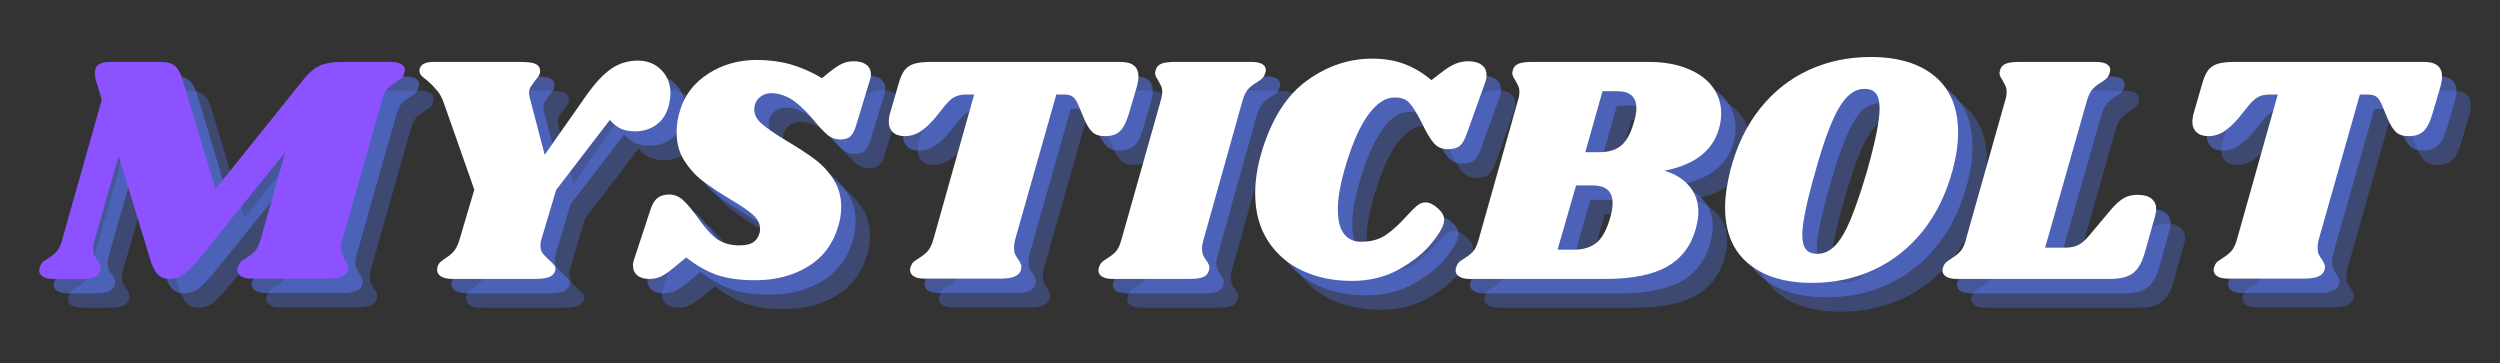
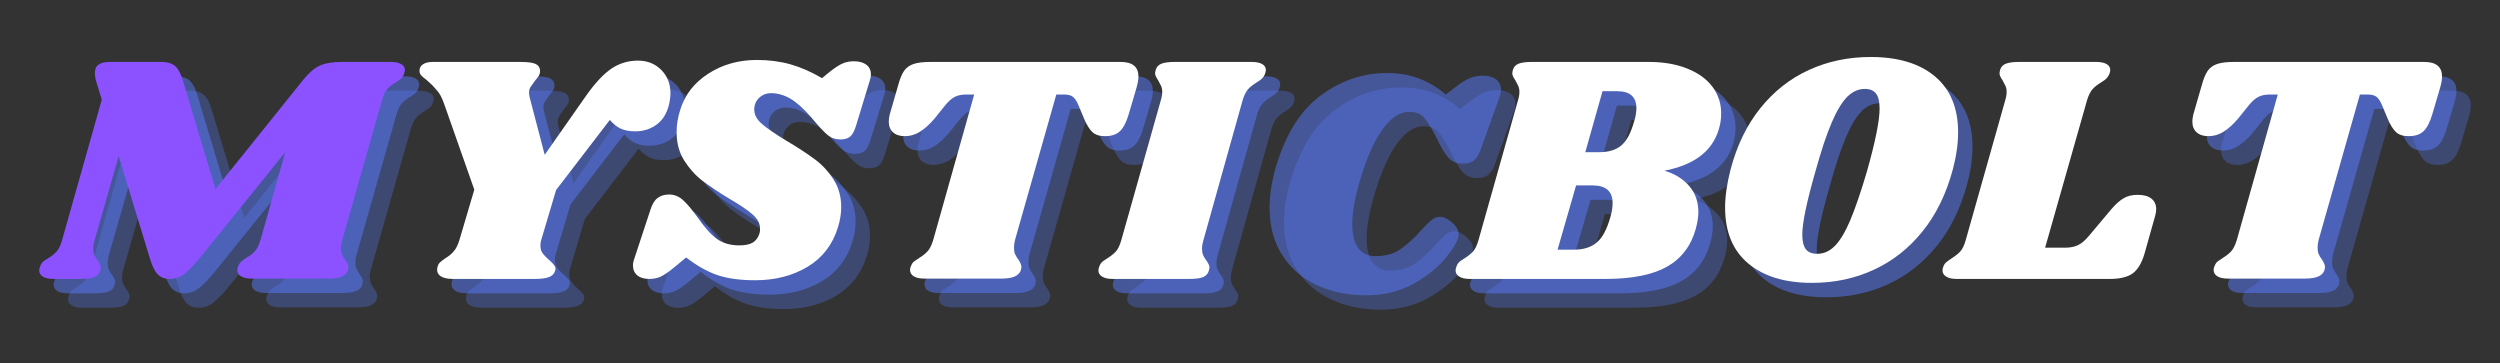
<svg xmlns="http://www.w3.org/2000/svg" width="475" zoomAndPan="magnify" viewBox="0 0 356.25 51.75" height="69" preserveAspectRatio="xMidYMid meet" version="1.0">
  <rect x="0" y="0" width="356.25" height="51.75" fill="#333333" stroke="none" />
  <defs>
    <g />
    <clipPath id="2177f65b3d">
      <path d="M 4 0 L 353 0 L 353 51.5 L 4 51.5 Z M 4 0 " clip-rule="nonzero" />
    </clipPath>
    <clipPath id="6bfbfe370e">
      <path d="M 312 12 L 348.781 12 L 348.781 44 L 312 44 Z M 312 12 " clip-rule="nonzero" />
    </clipPath>
    <clipPath id="4c288fda8f">
      <rect x="0" width="349" y="0" height="52" />
    </clipPath>
  </defs>
  <g clip-path="url(#2177f65b3d)">
    <g transform="matrix(1, 0, 0, 1, 4, 0)">
      <g clip-path="url(#4c288fda8f)">
        <g fill="#597cff" fill-opacity="0.302">
          <g transform="translate(5.876, 43.852)">
            <g>
              <path d="M 49.875 -30.922 C 50.52 -30.922 51.02 -30.82 51.375 -30.625 C 51.738 -30.426 51.922 -30.141 51.922 -29.766 C 51.922 -29.609 51.875 -29.406 51.781 -29.156 C 51.688 -28.883 51.551 -28.676 51.375 -28.531 C 51.207 -28.395 50.953 -28.219 50.609 -28 C 50.117 -27.719 49.723 -27.406 49.422 -27.062 C 49.129 -26.727 48.879 -26.207 48.672 -25.5 L 43 -5.531 C 42.875 -5.125 42.812 -4.734 42.812 -4.359 C 42.812 -4.023 42.863 -3.738 42.969 -3.5 C 43.082 -3.27 43.234 -3 43.422 -2.688 C 43.547 -2.539 43.656 -2.379 43.75 -2.203 C 43.844 -2.035 43.891 -1.859 43.891 -1.672 C 43.891 -1.609 43.859 -1.453 43.797 -1.203 C 43.672 -0.805 43.383 -0.516 42.938 -0.328 C 42.488 -0.141 41.844 -0.047 41 -0.047 L 30.094 -0.047 C 29.438 -0.047 28.93 -0.156 28.578 -0.375 C 28.223 -0.594 28.047 -0.883 28.047 -1.25 C 28.047 -1.438 28.094 -1.641 28.188 -1.859 C 28.281 -2.078 28.41 -2.27 28.578 -2.438 C 28.754 -2.602 28.91 -2.723 29.047 -2.797 C 29.18 -2.879 29.281 -2.953 29.344 -3.016 C 29.844 -3.297 30.242 -3.602 30.547 -3.938 C 30.859 -4.281 31.125 -4.812 31.344 -5.531 L 34.875 -18.062 L 22.844 -3.156 C 21.852 -1.945 21.055 -1.117 20.453 -0.672 C 19.848 -0.223 19.16 0 18.391 0 C 17.648 0 17.066 -0.238 16.641 -0.719 C 16.223 -1.195 15.848 -2.008 15.516 -3.156 L 11.141 -17.5 L 7.703 -5.484 C 7.578 -5.078 7.516 -4.688 7.516 -4.312 C 7.516 -3.945 7.566 -3.641 7.672 -3.391 C 7.785 -3.141 7.953 -2.875 8.172 -2.594 C 8.453 -2.195 8.594 -1.875 8.594 -1.625 C 8.594 -1.562 8.562 -1.406 8.5 -1.156 C 8.375 -0.727 8.094 -0.426 7.656 -0.25 C 7.227 -0.082 6.582 0 5.719 0 L 1.859 0 C 1.203 0 0.695 -0.109 0.344 -0.328 C -0.008 -0.547 -0.188 -0.836 -0.188 -1.203 C -0.188 -1.391 -0.141 -1.594 -0.047 -1.812 C 0.078 -2.156 0.273 -2.414 0.547 -2.594 C 0.828 -2.781 1 -2.891 1.062 -2.922 C 1.562 -3.234 1.961 -3.551 2.266 -3.875 C 2.578 -4.195 2.844 -4.734 3.062 -5.484 L 8.734 -25.547 L 7.984 -28 C 7.828 -28.469 7.75 -28.914 7.75 -29.344 C 7.75 -29.906 7.926 -30.305 8.281 -30.547 C 8.645 -30.797 9.195 -30.922 9.938 -30.922 L 17.141 -30.922 C 18.066 -30.922 18.754 -30.719 19.203 -30.312 C 19.648 -29.914 20.016 -29.223 20.297 -28.234 L 24.938 -12.812 L 37.516 -28.469 C 38.328 -29.457 39.117 -30.113 39.891 -30.438 C 40.66 -30.758 41.68 -30.922 42.953 -30.922 Z M 49.875 -30.922 " />
            </g>
          </g>
        </g>
        <g fill="#597cff" fill-opacity="0.502">
          <g transform="translate(3.824, 41.799)">
            <g>
              <path d="M 49.875 -30.922 C 50.52 -30.922 51.02 -30.82 51.375 -30.625 C 51.738 -30.426 51.922 -30.141 51.922 -29.766 C 51.922 -29.609 51.875 -29.406 51.781 -29.156 C 51.688 -28.883 51.551 -28.676 51.375 -28.531 C 51.207 -28.395 50.953 -28.219 50.609 -28 C 50.117 -27.719 49.723 -27.406 49.422 -27.062 C 49.129 -26.727 48.879 -26.207 48.672 -25.5 L 43 -5.531 C 42.875 -5.125 42.812 -4.734 42.812 -4.359 C 42.812 -4.023 42.863 -3.738 42.969 -3.5 C 43.082 -3.27 43.234 -3 43.422 -2.688 C 43.547 -2.539 43.656 -2.379 43.75 -2.203 C 43.844 -2.035 43.891 -1.859 43.891 -1.672 C 43.891 -1.609 43.859 -1.453 43.797 -1.203 C 43.672 -0.805 43.383 -0.516 42.938 -0.328 C 42.488 -0.141 41.844 -0.047 41 -0.047 L 30.094 -0.047 C 29.438 -0.047 28.93 -0.156 28.578 -0.375 C 28.223 -0.594 28.047 -0.883 28.047 -1.25 C 28.047 -1.438 28.094 -1.641 28.188 -1.859 C 28.281 -2.078 28.41 -2.27 28.578 -2.438 C 28.754 -2.602 28.91 -2.723 29.047 -2.797 C 29.18 -2.879 29.281 -2.953 29.344 -3.016 C 29.844 -3.297 30.242 -3.602 30.547 -3.938 C 30.859 -4.281 31.125 -4.812 31.344 -5.531 L 34.875 -18.062 L 22.844 -3.156 C 21.852 -1.945 21.055 -1.117 20.453 -0.672 C 19.848 -0.223 19.16 0 18.391 0 C 17.648 0 17.066 -0.238 16.641 -0.719 C 16.223 -1.195 15.848 -2.008 15.516 -3.156 L 11.141 -17.5 L 7.703 -5.484 C 7.578 -5.078 7.516 -4.688 7.516 -4.312 C 7.516 -3.945 7.566 -3.641 7.672 -3.391 C 7.785 -3.141 7.953 -2.875 8.172 -2.594 C 8.453 -2.195 8.594 -1.875 8.594 -1.625 C 8.594 -1.562 8.562 -1.406 8.5 -1.156 C 8.375 -0.727 8.094 -0.426 7.656 -0.25 C 7.227 -0.082 6.582 0 5.719 0 L 1.859 0 C 1.203 0 0.695 -0.109 0.344 -0.328 C -0.008 -0.547 -0.188 -0.836 -0.188 -1.203 C -0.188 -1.391 -0.141 -1.594 -0.047 -1.812 C 0.078 -2.156 0.273 -2.414 0.547 -2.594 C 0.828 -2.781 1 -2.891 1.062 -2.922 C 1.562 -3.234 1.961 -3.551 2.266 -3.875 C 2.578 -4.195 2.844 -4.734 3.062 -5.484 L 8.734 -25.547 L 7.984 -28 C 7.828 -28.469 7.75 -28.914 7.75 -29.344 C 7.75 -29.906 7.926 -30.305 8.281 -30.547 C 8.645 -30.797 9.195 -30.922 9.938 -30.922 L 17.141 -30.922 C 18.066 -30.922 18.754 -30.719 19.203 -30.312 C 19.648 -29.914 20.016 -29.223 20.297 -28.234 L 24.938 -12.812 L 37.516 -28.469 C 38.328 -29.457 39.117 -30.113 39.891 -30.438 C 40.66 -30.758 41.68 -30.922 42.953 -30.922 Z M 49.875 -30.922 " />
            </g>
          </g>
        </g>
        <g fill="#597cff" fill-opacity="0.302">
          <g transform="translate(53.944, 43.852)">
            <g>
              <path d="M 37.062 -31.109 C 38.414 -31.109 39.523 -30.664 40.391 -29.781 C 41.266 -28.906 41.703 -27.785 41.703 -26.422 C 41.703 -26.234 41.672 -25.895 41.609 -25.406 C 41.359 -23.914 40.773 -22.812 39.859 -22.094 C 38.953 -21.383 37.895 -21.031 36.688 -21.031 C 35.883 -21.031 35.203 -21.156 34.641 -21.406 C 34.086 -21.656 33.562 -22.07 33.062 -22.656 L 25.406 -12.672 L 23.266 -5.484 C 23.203 -5.297 23.172 -5.047 23.172 -4.734 C 23.172 -4.305 23.281 -3.941 23.5 -3.641 C 23.719 -3.348 24.023 -3.031 24.422 -2.688 C 24.766 -2.383 25.016 -2.125 25.172 -1.906 C 25.328 -1.688 25.359 -1.438 25.266 -1.156 C 25.141 -0.727 24.836 -0.426 24.359 -0.25 C 23.879 -0.082 23.223 0 22.391 0 L 10.688 0 C 9.875 0 9.273 -0.145 8.891 -0.438 C 8.504 -0.727 8.375 -1.141 8.5 -1.672 C 8.562 -1.953 8.676 -2.176 8.844 -2.344 C 9.02 -2.508 9.289 -2.719 9.656 -2.969 C 10.125 -3.25 10.508 -3.566 10.812 -3.922 C 11.125 -4.273 11.391 -4.797 11.609 -5.484 L 13.75 -12.719 L 9.469 -24.891 C 9.164 -25.785 8.801 -26.473 8.375 -26.953 C 7.957 -27.43 7.473 -27.906 6.922 -28.375 C 6.578 -28.625 6.328 -28.836 6.172 -29.016 C 6.016 -29.203 5.938 -29.422 5.938 -29.672 C 5.938 -30.047 6.098 -30.348 6.422 -30.578 C 6.754 -30.805 7.227 -30.922 7.844 -30.922 L 20.25 -30.922 C 21.332 -30.922 22.07 -30.828 22.469 -30.641 C 22.875 -30.461 23.094 -30.141 23.125 -29.672 C 23.125 -29.391 23.062 -29.148 22.938 -28.953 C 22.812 -28.754 22.629 -28.516 22.391 -28.234 C 22.109 -27.859 21.895 -27.555 21.75 -27.328 C 21.613 -27.098 21.547 -26.812 21.547 -26.469 C 21.547 -26.375 21.578 -26.172 21.641 -25.859 L 23.781 -17.688 L 29.672 -26.094 C 30.941 -27.895 32.141 -29.18 33.266 -29.953 C 34.398 -30.723 35.664 -31.109 37.062 -31.109 Z M 37.062 -31.109 " />
            </g>
          </g>
        </g>
        <g fill="#597cff" fill-opacity="0.302">
          <g transform="translate(90.585, 43.852)">
            <g>
              <path d="M 17.375 -31.203 C 19.102 -31.203 20.703 -30.992 22.172 -30.578 C 23.641 -30.16 25.133 -29.504 26.656 -28.609 L 27.719 -29.484 C 28.469 -30.078 29.082 -30.477 29.562 -30.688 C 30.039 -30.906 30.586 -31.016 31.203 -31.016 C 31.953 -31.016 32.539 -30.852 32.969 -30.531 C 33.406 -30.207 33.625 -29.734 33.625 -29.109 C 33.625 -28.867 33.578 -28.609 33.484 -28.328 L 31.531 -21.922 C 31.312 -21.172 31.039 -20.641 30.719 -20.328 C 30.395 -20.023 29.906 -19.875 29.25 -19.875 C 28.57 -19.875 27.977 -20.082 27.469 -20.5 C 26.957 -20.914 26.16 -21.773 25.078 -23.078 C 23.992 -24.316 23.008 -25.191 22.125 -25.703 C 21.238 -26.211 20.332 -26.469 19.406 -26.469 C 18.727 -26.469 18.156 -26.242 17.688 -25.797 C 17.227 -25.348 17 -24.797 17 -24.141 C 17 -23.398 17.367 -22.711 18.109 -22.078 C 18.848 -21.441 20.008 -20.645 21.594 -19.688 C 23.207 -18.727 24.539 -17.859 25.594 -17.078 C 26.645 -16.305 27.539 -15.348 28.281 -14.203 C 29.02 -13.055 29.391 -11.742 29.391 -10.266 C 29.391 -9.305 29.238 -8.348 28.938 -7.391 C 28.188 -4.91 26.742 -3.023 24.609 -1.734 C 22.473 -0.453 19.984 0.188 17.141 0.188 C 15.004 0.188 13.207 -0.055 11.75 -0.547 C 10.289 -1.047 8.805 -1.883 7.297 -3.062 L 5.625 -1.672 C 4.844 -1.023 4.203 -0.582 3.703 -0.344 C 3.211 -0.113 2.66 0 2.047 0 C 1.328 0 0.758 -0.164 0.344 -0.5 C -0.07 -0.844 -0.281 -1.312 -0.281 -1.906 C -0.281 -2.219 -0.219 -2.539 -0.094 -2.875 L 2.188 -9.797 C 2.426 -10.598 2.766 -11.172 3.203 -11.516 C 3.641 -11.859 4.195 -12.031 4.875 -12.031 C 5.582 -12.031 6.223 -11.781 6.797 -11.281 C 7.367 -10.789 8.125 -9.895 9.062 -8.594 C 10.051 -7.164 10.969 -6.172 11.812 -5.609 C 12.664 -5.055 13.68 -4.781 14.859 -4.781 C 15.691 -4.781 16.332 -4.91 16.781 -5.172 C 17.227 -5.441 17.547 -5.867 17.734 -6.453 C 17.797 -6.609 17.828 -6.844 17.828 -7.156 C 17.828 -7.895 17.473 -8.57 16.766 -9.188 C 16.055 -9.812 14.957 -10.555 13.469 -11.422 C 11.883 -12.379 10.598 -13.238 9.609 -14 C 8.617 -14.758 7.758 -15.711 7.031 -16.859 C 6.301 -18.004 5.938 -19.348 5.938 -20.891 C 5.938 -21.973 6.109 -23.039 6.453 -24.094 C 7.109 -26.238 8.441 -27.957 10.453 -29.25 C 12.461 -30.551 14.77 -31.203 17.375 -31.203 Z M 17.375 -31.203 " />
            </g>
          </g>
        </g>
        <g fill="#597cff" fill-opacity="0.302">
          <g transform="translate(122.583, 43.852)">
            <g>
              <path d="M 37.203 -30.922 C 38.898 -30.922 39.75 -30.227 39.75 -28.844 C 39.75 -28.406 39.656 -27.863 39.469 -27.219 L 38.359 -23.453 C 38.016 -22.305 37.594 -21.5 37.094 -21.031 C 36.602 -20.57 35.895 -20.344 34.969 -20.344 C 34.195 -20.344 33.598 -20.539 33.172 -20.938 C 32.754 -21.344 32.363 -21.977 32 -22.844 L 31.203 -24.75 C 30.953 -25.344 30.688 -25.742 30.406 -25.953 C 30.133 -26.172 29.703 -26.281 29.109 -26.281 L 28.047 -26.281 L 22.156 -5.531 C 22.062 -5.125 22.016 -4.766 22.016 -4.453 C 22.016 -4.086 22.066 -3.781 22.172 -3.531 C 22.285 -3.281 22.445 -3.016 22.656 -2.734 C 22.938 -2.305 23.078 -1.953 23.078 -1.672 C 23.078 -1.609 23.047 -1.453 22.984 -1.203 C 22.828 -0.805 22.523 -0.516 22.078 -0.328 C 21.629 -0.141 20.988 -0.047 20.156 -0.047 L 9.234 -0.047 C 8.586 -0.047 8.086 -0.156 7.734 -0.375 C 7.379 -0.594 7.203 -0.898 7.203 -1.297 C 7.203 -1.484 7.25 -1.672 7.344 -1.859 C 7.457 -2.141 7.598 -2.348 7.766 -2.484 C 7.941 -2.617 8.203 -2.797 8.547 -3.016 C 9.004 -3.297 9.391 -3.602 9.703 -3.938 C 10.016 -4.281 10.281 -4.812 10.5 -5.531 L 16.344 -26.281 L 15.281 -26.281 C 14.594 -26.281 14.031 -26.172 13.594 -25.953 C 13.164 -25.742 12.707 -25.344 12.219 -24.75 L 10.688 -22.844 C 9.969 -22.008 9.273 -21.383 8.609 -20.969 C 7.941 -20.551 7.223 -20.344 6.453 -20.344 C 5.742 -20.344 5.188 -20.523 4.781 -20.891 C 4.375 -21.266 4.172 -21.773 4.172 -22.422 C 4.172 -22.734 4.219 -23.078 4.312 -23.453 L 5.531 -27.672 C 5.77 -28.547 6.047 -29.207 6.359 -29.656 C 6.672 -30.102 7.113 -30.426 7.688 -30.625 C 8.258 -30.82 9.07 -30.922 10.125 -30.922 Z M 37.203 -30.922 " />
            </g>
          </g>
        </g>
        <g fill="#597cff" fill-opacity="0.302">
          <g transform="translate(157.831, 43.852)">
            <g>
              <path d="M 20.625 -30.922 C 21.27 -30.922 21.77 -30.82 22.125 -30.625 C 22.477 -30.426 22.656 -30.141 22.656 -29.766 C 22.656 -29.609 22.609 -29.406 22.516 -29.156 C 22.43 -28.945 22.301 -28.754 22.125 -28.578 C 21.957 -28.41 21.801 -28.285 21.656 -28.203 C 21.52 -28.129 21.422 -28.062 21.359 -28 C 20.867 -27.719 20.469 -27.406 20.156 -27.062 C 19.844 -26.727 19.578 -26.207 19.359 -25.5 L 13.75 -5.484 C 13.625 -5.078 13.562 -4.688 13.562 -4.312 C 13.562 -3.945 13.613 -3.641 13.719 -3.391 C 13.832 -3.141 13.992 -2.875 14.203 -2.594 C 14.484 -2.195 14.625 -1.875 14.625 -1.625 C 14.625 -1.562 14.594 -1.406 14.531 -1.156 C 14.406 -0.727 14.125 -0.426 13.688 -0.25 C 13.258 -0.082 12.613 0 11.75 0 L 0.828 0 C 0.18 0 -0.316 -0.109 -0.672 -0.328 C -1.023 -0.547 -1.203 -0.836 -1.203 -1.203 C -1.203 -1.391 -1.156 -1.594 -1.062 -1.812 C -0.938 -2.156 -0.734 -2.414 -0.453 -2.594 C -0.18 -2.781 -0.016 -2.891 0.047 -2.922 C 0.547 -3.234 0.945 -3.551 1.25 -3.875 C 1.562 -4.195 1.828 -4.734 2.047 -5.484 L 7.703 -25.5 C 7.828 -25.895 7.891 -26.281 7.891 -26.656 C 7.891 -27 7.832 -27.285 7.719 -27.516 C 7.613 -27.742 7.473 -28.016 7.297 -28.328 C 7.016 -28.734 6.875 -29.055 6.875 -29.297 C 6.875 -29.391 6.906 -29.562 6.969 -29.812 C 7.094 -30.219 7.363 -30.504 7.781 -30.672 C 8.195 -30.836 8.836 -30.922 9.703 -30.922 Z M 20.625 -30.922 " />
            </g>
          </g>
        </g>
        <g fill="#597cff" fill-opacity="0.302">
          <g transform="translate(176.593, 43.852)">
            <g>
              <path d="M 16.156 0.281 C 13.562 0.281 11.223 -0.195 9.141 -1.156 C 7.066 -2.113 5.422 -3.531 4.203 -5.406 C 2.984 -7.281 2.375 -9.551 2.375 -12.219 C 2.375 -14.07 2.695 -16.082 3.344 -18.25 C 4.77 -22.895 6.922 -26.242 9.797 -28.297 C 12.672 -30.359 15.754 -31.391 19.047 -31.391 C 20.805 -31.391 22.363 -31.125 23.719 -30.594 C 25.082 -30.07 26.336 -29.316 27.484 -28.328 L 28.75 -29.297 C 29.582 -29.953 30.285 -30.398 30.859 -30.641 C 31.43 -30.891 32.07 -31.016 32.781 -31.016 C 33.562 -31.016 34.18 -30.844 34.641 -30.5 C 35.109 -30.164 35.344 -29.676 35.344 -29.031 C 35.344 -28.688 35.281 -28.344 35.156 -28 L 32.547 -20.75 C 32.273 -19.914 31.941 -19.328 31.547 -18.984 C 31.16 -18.648 30.582 -18.484 29.812 -18.484 C 29.008 -18.484 28.352 -18.77 27.844 -19.344 C 27.332 -19.914 26.75 -20.898 26.094 -22.297 C 25.352 -23.742 24.75 -24.695 24.281 -25.156 C 23.82 -25.625 23.145 -25.859 22.25 -25.859 C 20.977 -25.859 19.754 -25.078 18.578 -23.516 C 17.398 -21.953 16.332 -19.609 15.375 -16.484 C 14.562 -13.848 14.156 -11.648 14.156 -9.891 C 14.156 -8.336 14.445 -7.18 15.031 -6.422 C 15.625 -5.672 16.422 -5.297 17.422 -5.297 C 18.867 -5.297 20.062 -5.617 21 -6.266 C 21.945 -6.922 22.922 -7.805 23.922 -8.922 C 24.535 -9.598 25.035 -10.098 25.422 -10.422 C 25.805 -10.742 26.219 -10.906 26.656 -10.906 C 27.207 -10.906 27.789 -10.625 28.406 -10.062 C 29.031 -9.508 29.328 -8.957 29.297 -8.406 C 29.328 -7.727 28.773 -6.676 27.641 -5.25 C 26.516 -3.82 24.953 -2.539 22.953 -1.406 C 20.961 -0.281 18.695 0.281 16.156 0.281 Z M 16.156 0.281 " />
            </g>
          </g>
        </g>
        <g fill="#597cff" fill-opacity="0.302">
          <g transform="translate(208.73, 43.852)">
            <g>
              <path d="M 26.328 -30.922 C 28.43 -30.922 30.266 -30.602 31.828 -29.969 C 33.391 -29.344 34.582 -28.477 35.406 -27.375 C 36.227 -26.27 36.641 -25.008 36.641 -23.594 C 36.641 -22.789 36.531 -22.047 36.312 -21.359 C 35.414 -18.234 32.832 -16.254 28.562 -15.422 C 30.039 -14.984 31.211 -14.258 32.078 -13.25 C 32.953 -12.25 33.391 -11.004 33.391 -9.516 C 33.391 -8.836 33.266 -8.035 33.016 -7.109 C 32.336 -4.691 30.969 -2.898 28.906 -1.734 C 26.844 -0.578 23.926 0 20.156 0 L 0.828 0 C 0.18 0 -0.316 -0.109 -0.672 -0.328 C -1.023 -0.547 -1.203 -0.836 -1.203 -1.203 C -1.203 -1.391 -1.156 -1.594 -1.062 -1.812 C -0.938 -2.156 -0.734 -2.414 -0.453 -2.594 C -0.18 -2.781 -0.016 -2.891 0.047 -2.922 C 0.547 -3.234 0.945 -3.551 1.25 -3.875 C 1.562 -4.195 1.828 -4.734 2.047 -5.484 L 7.703 -25.5 C 7.828 -25.895 7.891 -26.281 7.891 -26.656 C 7.891 -27 7.832 -27.285 7.719 -27.516 C 7.613 -27.742 7.473 -28.016 7.297 -28.328 C 7.016 -28.734 6.875 -29.055 6.875 -29.297 C 6.875 -29.391 6.906 -29.562 6.969 -29.812 C 7.094 -30.219 7.363 -30.504 7.781 -30.672 C 8.195 -30.836 8.836 -30.922 9.703 -30.922 Z M 24.234 -22.422 C 24.453 -23.109 24.562 -23.742 24.562 -24.328 C 24.562 -25.941 23.648 -26.75 21.828 -26.75 L 19.734 -26.75 L 17.281 -18.062 L 19.312 -18.062 C 20.613 -18.062 21.645 -18.379 22.406 -19.016 C 23.164 -19.648 23.773 -20.785 24.234 -22.422 Z M 20.844 -8.781 C 21.062 -9.52 21.172 -10.195 21.172 -10.812 C 21.172 -12.488 20.211 -13.328 18.297 -13.328 L 15.969 -13.328 L 13.328 -4.172 L 15.703 -4.172 C 17.023 -4.172 18.086 -4.504 18.891 -5.172 C 19.703 -5.836 20.352 -7.039 20.844 -8.781 Z M 20.844 -8.781 " />
            </g>
          </g>
        </g>
        <g fill="#597cff" fill-opacity="0.302">
          <g transform="translate(244.072, 43.852)">
            <g>
-               <path d="M 22.609 -31.625 C 26.516 -31.625 29.566 -30.703 31.766 -28.859 C 33.961 -27.016 35.062 -24.359 35.062 -20.891 C 35.062 -19.254 34.812 -17.492 34.312 -15.609 C 33.383 -12.141 31.945 -9.195 30 -6.781 C 28.051 -4.363 25.727 -2.535 23.031 -1.297 C 20.344 -0.055 17.414 0.562 14.25 0.562 C 10.383 0.562 7.352 -0.359 5.156 -2.203 C 2.957 -4.047 1.859 -6.703 1.859 -10.172 C 1.859 -11.742 2.117 -13.555 2.641 -15.609 C 3.547 -19.035 4.961 -21.945 6.891 -24.344 C 8.828 -26.75 11.133 -28.562 13.812 -29.781 C 16.488 -31.008 19.422 -31.625 22.609 -31.625 Z M 21.781 -27.078 C 20.852 -27.078 20.016 -26.703 19.266 -25.953 C 18.523 -25.211 17.789 -24 17.062 -22.312 C 16.332 -20.625 15.551 -18.281 14.719 -15.281 C 13.477 -10.945 12.859 -7.957 12.859 -6.312 C 12.859 -5.352 13.031 -4.656 13.375 -4.219 C 13.719 -3.789 14.258 -3.578 15 -3.578 C 15.926 -3.578 16.758 -3.953 17.5 -4.703 C 18.25 -5.461 18.977 -6.676 19.688 -8.344 C 20.395 -10.02 21.188 -12.332 22.062 -15.281 C 23.27 -19.551 23.875 -22.551 23.875 -24.281 C 23.875 -25.27 23.703 -25.984 23.359 -26.422 C 23.016 -26.859 22.488 -27.078 21.781 -27.078 Z M 21.781 -27.078 " />
-             </g>
+               </g>
          </g>
        </g>
        <g fill="#597cff" fill-opacity="0.302">
          <g transform="translate(278.113, 43.852)">
            <g>
-               <path d="M 26.609 -11.984 C 27.473 -11.984 28.129 -11.801 28.578 -11.438 C 29.023 -11.082 29.25 -10.582 29.25 -9.938 C 29.25 -9.656 29.203 -9.348 29.109 -9.016 L 27.578 -3.578 C 27.18 -2.242 26.617 -1.312 25.891 -0.781 C 25.16 -0.258 24.082 0 22.656 0 L 0.828 0 C 0.18 0 -0.316 -0.109 -0.672 -0.328 C -1.023 -0.547 -1.203 -0.836 -1.203 -1.203 C -1.203 -1.391 -1.156 -1.594 -1.062 -1.812 C -0.969 -2.062 -0.812 -2.27 -0.594 -2.438 C -0.383 -2.602 -0.156 -2.766 0.094 -2.922 C 0.582 -3.234 0.984 -3.551 1.297 -3.875 C 1.609 -4.195 1.875 -4.734 2.094 -5.484 L 7.75 -25.5 C 7.875 -25.895 7.938 -26.281 7.938 -26.656 C 7.938 -27 7.879 -27.285 7.766 -27.516 C 7.66 -27.742 7.52 -28.016 7.344 -28.328 C 7.062 -28.734 6.922 -29.055 6.922 -29.297 C 6.922 -29.391 6.953 -29.562 7.016 -29.812 C 7.141 -30.219 7.41 -30.504 7.828 -30.672 C 8.242 -30.836 8.883 -30.922 9.75 -30.922 L 20.672 -30.922 C 21.316 -30.922 21.816 -30.82 22.172 -30.625 C 22.523 -30.426 22.703 -30.141 22.703 -29.766 C 22.703 -29.609 22.656 -29.406 22.562 -29.156 C 22.469 -28.945 22.336 -28.754 22.172 -28.578 C 22.004 -28.41 21.848 -28.285 21.703 -28.203 C 21.566 -28.129 21.469 -28.062 21.406 -28 C 20.914 -27.719 20.516 -27.406 20.203 -27.062 C 19.891 -26.727 19.625 -26.207 19.406 -25.5 L 13.422 -4.453 L 16.297 -4.453 C 17.016 -4.453 17.629 -4.578 18.141 -4.828 C 18.648 -5.078 19.18 -5.539 19.734 -6.219 L 22.938 -10.031 C 23.531 -10.707 24.098 -11.203 24.641 -11.516 C 25.18 -11.828 25.836 -11.984 26.609 -11.984 Z M 26.609 -11.984 " />
-             </g>
+               </g>
          </g>
        </g>
        <g clip-path="url(#6bfbfe370e)">
          <g fill="#597cff" fill-opacity="0.302">
            <g transform="translate(308.345, 43.852)">
              <g>
                <path d="M 37.203 -30.922 C 38.898 -30.922 39.75 -30.227 39.75 -28.844 C 39.75 -28.406 39.656 -27.863 39.469 -27.219 L 38.359 -23.453 C 38.016 -22.305 37.594 -21.5 37.094 -21.031 C 36.602 -20.57 35.895 -20.344 34.969 -20.344 C 34.195 -20.344 33.598 -20.539 33.172 -20.938 C 32.754 -21.344 32.363 -21.977 32 -22.844 L 31.203 -24.75 C 30.953 -25.344 30.688 -25.742 30.406 -25.953 C 30.133 -26.172 29.703 -26.281 29.109 -26.281 L 28.047 -26.281 L 22.156 -5.531 C 22.062 -5.125 22.016 -4.766 22.016 -4.453 C 22.016 -4.086 22.066 -3.781 22.172 -3.531 C 22.285 -3.281 22.445 -3.016 22.656 -2.734 C 22.938 -2.305 23.078 -1.953 23.078 -1.672 C 23.078 -1.609 23.047 -1.453 22.984 -1.203 C 22.828 -0.805 22.523 -0.516 22.078 -0.328 C 21.629 -0.141 20.988 -0.047 20.156 -0.047 L 9.234 -0.047 C 8.586 -0.047 8.086 -0.156 7.734 -0.375 C 7.379 -0.594 7.203 -0.898 7.203 -1.297 C 7.203 -1.484 7.25 -1.672 7.344 -1.859 C 7.457 -2.141 7.598 -2.348 7.766 -2.484 C 7.941 -2.617 8.203 -2.797 8.547 -3.016 C 9.004 -3.297 9.391 -3.602 9.703 -3.938 C 10.016 -4.281 10.281 -4.812 10.5 -5.531 L 16.344 -26.281 L 15.281 -26.281 C 14.594 -26.281 14.031 -26.172 13.594 -25.953 C 13.164 -25.742 12.707 -25.344 12.219 -24.75 L 10.688 -22.844 C 9.969 -22.008 9.273 -21.383 8.609 -20.969 C 7.941 -20.551 7.223 -20.344 6.453 -20.344 C 5.742 -20.344 5.188 -20.523 4.781 -20.891 C 4.375 -21.266 4.172 -21.773 4.172 -22.422 C 4.172 -22.734 4.219 -23.078 4.312 -23.453 L 5.531 -27.672 C 5.77 -28.547 6.047 -29.207 6.359 -29.656 C 6.672 -30.102 7.113 -30.426 7.688 -30.625 C 8.258 -30.82 9.07 -30.922 10.125 -30.922 Z M 37.203 -30.922 " />
              </g>
            </g>
          </g>
        </g>
        <g fill="#597cff" fill-opacity="0.502">
          <g transform="translate(51.891, 41.799)">
            <g>
              <path d="M 37.062 -31.109 C 38.414 -31.109 39.523 -30.664 40.391 -29.781 C 41.266 -28.906 41.703 -27.785 41.703 -26.422 C 41.703 -26.234 41.672 -25.895 41.609 -25.406 C 41.359 -23.914 40.773 -22.812 39.859 -22.094 C 38.953 -21.383 37.895 -21.031 36.688 -21.031 C 35.883 -21.031 35.203 -21.156 34.641 -21.406 C 34.086 -21.656 33.562 -22.07 33.062 -22.656 L 25.406 -12.672 L 23.266 -5.484 C 23.203 -5.297 23.172 -5.047 23.172 -4.734 C 23.172 -4.305 23.281 -3.941 23.5 -3.641 C 23.719 -3.348 24.023 -3.031 24.422 -2.688 C 24.766 -2.383 25.016 -2.125 25.172 -1.906 C 25.328 -1.688 25.359 -1.438 25.266 -1.156 C 25.141 -0.727 24.836 -0.426 24.359 -0.25 C 23.879 -0.082 23.223 0 22.391 0 L 10.688 0 C 9.875 0 9.273 -0.145 8.891 -0.438 C 8.504 -0.727 8.375 -1.141 8.5 -1.672 C 8.562 -1.953 8.676 -2.176 8.844 -2.344 C 9.02 -2.508 9.289 -2.719 9.656 -2.969 C 10.125 -3.25 10.508 -3.566 10.812 -3.922 C 11.125 -4.273 11.391 -4.797 11.609 -5.484 L 13.75 -12.719 L 9.469 -24.891 C 9.164 -25.785 8.801 -26.473 8.375 -26.953 C 7.957 -27.43 7.473 -27.906 6.922 -28.375 C 6.578 -28.625 6.328 -28.836 6.172 -29.016 C 6.016 -29.203 5.938 -29.422 5.938 -29.672 C 5.938 -30.047 6.098 -30.348 6.422 -30.578 C 6.754 -30.805 7.227 -30.922 7.844 -30.922 L 20.25 -30.922 C 21.332 -30.922 22.07 -30.828 22.469 -30.641 C 22.875 -30.461 23.094 -30.141 23.125 -29.672 C 23.125 -29.391 23.062 -29.148 22.938 -28.953 C 22.812 -28.754 22.629 -28.516 22.391 -28.234 C 22.109 -27.859 21.895 -27.555 21.75 -27.328 C 21.613 -27.098 21.547 -26.812 21.547 -26.469 C 21.547 -26.375 21.578 -26.172 21.641 -25.859 L 23.781 -17.688 L 29.672 -26.094 C 30.941 -27.895 32.141 -29.18 33.266 -29.953 C 34.398 -30.723 35.664 -31.109 37.062 -31.109 Z M 37.062 -31.109 " />
            </g>
          </g>
        </g>
        <g fill="#597cff" fill-opacity="0.502">
          <g transform="translate(88.533, 41.799)">
            <g>
              <path d="M 17.375 -31.203 C 19.102 -31.203 20.703 -30.992 22.172 -30.578 C 23.641 -30.16 25.133 -29.504 26.656 -28.609 L 27.719 -29.484 C 28.469 -30.078 29.082 -30.477 29.562 -30.688 C 30.039 -30.906 30.586 -31.016 31.203 -31.016 C 31.953 -31.016 32.539 -30.852 32.969 -30.531 C 33.406 -30.207 33.625 -29.734 33.625 -29.109 C 33.625 -28.867 33.578 -28.609 33.484 -28.328 L 31.531 -21.922 C 31.312 -21.172 31.039 -20.641 30.719 -20.328 C 30.395 -20.023 29.906 -19.875 29.25 -19.875 C 28.57 -19.875 27.977 -20.082 27.469 -20.5 C 26.957 -20.914 26.16 -21.773 25.078 -23.078 C 23.992 -24.316 23.008 -25.191 22.125 -25.703 C 21.238 -26.211 20.332 -26.469 19.406 -26.469 C 18.727 -26.469 18.156 -26.242 17.688 -25.797 C 17.227 -25.348 17 -24.797 17 -24.141 C 17 -23.398 17.367 -22.711 18.109 -22.078 C 18.848 -21.441 20.008 -20.645 21.594 -19.688 C 23.207 -18.727 24.539 -17.859 25.594 -17.078 C 26.645 -16.305 27.539 -15.348 28.281 -14.203 C 29.02 -13.055 29.391 -11.742 29.391 -10.266 C 29.391 -9.305 29.238 -8.348 28.938 -7.391 C 28.188 -4.91 26.742 -3.023 24.609 -1.734 C 22.473 -0.453 19.984 0.188 17.141 0.188 C 15.004 0.188 13.207 -0.055 11.75 -0.547 C 10.289 -1.047 8.805 -1.883 7.297 -3.062 L 5.625 -1.672 C 4.844 -1.023 4.203 -0.582 3.703 -0.344 C 3.211 -0.113 2.66 0 2.047 0 C 1.328 0 0.758 -0.164 0.344 -0.5 C -0.07 -0.844 -0.281 -1.312 -0.281 -1.906 C -0.281 -2.219 -0.219 -2.539 -0.094 -2.875 L 2.188 -9.797 C 2.426 -10.598 2.766 -11.172 3.203 -11.516 C 3.641 -11.859 4.195 -12.031 4.875 -12.031 C 5.582 -12.031 6.223 -11.781 6.797 -11.281 C 7.367 -10.789 8.125 -9.895 9.062 -8.594 C 10.051 -7.164 10.969 -6.172 11.812 -5.609 C 12.664 -5.055 13.68 -4.781 14.859 -4.781 C 15.691 -4.781 16.332 -4.91 16.781 -5.172 C 17.227 -5.441 17.547 -5.867 17.734 -6.453 C 17.797 -6.609 17.828 -6.844 17.828 -7.156 C 17.828 -7.895 17.473 -8.57 16.766 -9.188 C 16.055 -9.812 14.957 -10.555 13.469 -11.422 C 11.883 -12.379 10.598 -13.238 9.609 -14 C 8.617 -14.758 7.758 -15.711 7.031 -16.859 C 6.301 -18.004 5.938 -19.348 5.938 -20.891 C 5.938 -21.973 6.109 -23.039 6.453 -24.094 C 7.109 -26.238 8.441 -27.957 10.453 -29.25 C 12.461 -30.551 14.77 -31.203 17.375 -31.203 Z M 17.375 -31.203 " />
            </g>
          </g>
        </g>
        <g fill="#597cff" fill-opacity="0.502">
          <g transform="translate(120.53, 41.799)">
            <g>
              <path d="M 37.203 -30.922 C 38.898 -30.922 39.75 -30.227 39.75 -28.844 C 39.75 -28.406 39.656 -27.863 39.469 -27.219 L 38.359 -23.453 C 38.016 -22.305 37.594 -21.5 37.094 -21.031 C 36.602 -20.57 35.895 -20.344 34.969 -20.344 C 34.195 -20.344 33.598 -20.539 33.172 -20.938 C 32.754 -21.344 32.363 -21.977 32 -22.844 L 31.203 -24.75 C 30.953 -25.344 30.688 -25.742 30.406 -25.953 C 30.133 -26.172 29.703 -26.281 29.109 -26.281 L 28.047 -26.281 L 22.156 -5.531 C 22.062 -5.125 22.016 -4.766 22.016 -4.453 C 22.016 -4.086 22.066 -3.781 22.172 -3.531 C 22.285 -3.281 22.445 -3.016 22.656 -2.734 C 22.938 -2.305 23.078 -1.953 23.078 -1.672 C 23.078 -1.609 23.047 -1.453 22.984 -1.203 C 22.828 -0.805 22.523 -0.516 22.078 -0.328 C 21.629 -0.141 20.988 -0.047 20.156 -0.047 L 9.234 -0.047 C 8.586 -0.047 8.086 -0.156 7.734 -0.375 C 7.379 -0.594 7.203 -0.898 7.203 -1.297 C 7.203 -1.484 7.25 -1.672 7.344 -1.859 C 7.457 -2.141 7.598 -2.348 7.766 -2.484 C 7.941 -2.617 8.203 -2.797 8.547 -3.016 C 9.004 -3.297 9.391 -3.602 9.703 -3.938 C 10.016 -4.281 10.281 -4.812 10.5 -5.531 L 16.344 -26.281 L 15.281 -26.281 C 14.594 -26.281 14.031 -26.172 13.594 -25.953 C 13.164 -25.742 12.707 -25.344 12.219 -24.75 L 10.688 -22.844 C 9.969 -22.008 9.273 -21.383 8.609 -20.969 C 7.941 -20.551 7.223 -20.344 6.453 -20.344 C 5.742 -20.344 5.188 -20.523 4.781 -20.891 C 4.375 -21.266 4.172 -21.773 4.172 -22.422 C 4.172 -22.734 4.219 -23.078 4.312 -23.453 L 5.531 -27.672 C 5.77 -28.547 6.047 -29.207 6.359 -29.656 C 6.672 -30.102 7.113 -30.426 7.688 -30.625 C 8.258 -30.82 9.07 -30.922 10.125 -30.922 Z M 37.203 -30.922 " />
            </g>
          </g>
        </g>
        <g fill="#597cff" fill-opacity="0.502">
          <g transform="translate(155.779, 41.799)">
            <g>
              <path d="M 20.625 -30.922 C 21.27 -30.922 21.77 -30.82 22.125 -30.625 C 22.477 -30.426 22.656 -30.141 22.656 -29.766 C 22.656 -29.609 22.609 -29.406 22.516 -29.156 C 22.43 -28.945 22.301 -28.754 22.125 -28.578 C 21.957 -28.41 21.801 -28.285 21.656 -28.203 C 21.52 -28.129 21.422 -28.062 21.359 -28 C 20.867 -27.719 20.469 -27.406 20.156 -27.062 C 19.844 -26.727 19.578 -26.207 19.359 -25.5 L 13.75 -5.484 C 13.625 -5.078 13.562 -4.688 13.562 -4.312 C 13.562 -3.945 13.613 -3.641 13.719 -3.391 C 13.832 -3.141 13.992 -2.875 14.203 -2.594 C 14.484 -2.195 14.625 -1.875 14.625 -1.625 C 14.625 -1.562 14.594 -1.406 14.531 -1.156 C 14.406 -0.727 14.125 -0.426 13.688 -0.25 C 13.258 -0.082 12.613 0 11.75 0 L 0.828 0 C 0.18 0 -0.316 -0.109 -0.672 -0.328 C -1.023 -0.547 -1.203 -0.836 -1.203 -1.203 C -1.203 -1.391 -1.156 -1.594 -1.062 -1.812 C -0.938 -2.156 -0.734 -2.414 -0.453 -2.594 C -0.18 -2.781 -0.016 -2.891 0.047 -2.922 C 0.547 -3.234 0.945 -3.551 1.25 -3.875 C 1.562 -4.195 1.828 -4.734 2.047 -5.484 L 7.703 -25.5 C 7.828 -25.895 7.891 -26.281 7.891 -26.656 C 7.891 -27 7.832 -27.285 7.719 -27.516 C 7.613 -27.742 7.473 -28.016 7.297 -28.328 C 7.016 -28.734 6.875 -29.055 6.875 -29.297 C 6.875 -29.391 6.906 -29.562 6.969 -29.812 C 7.094 -30.219 7.363 -30.504 7.781 -30.672 C 8.195 -30.836 8.836 -30.922 9.703 -30.922 Z M 20.625 -30.922 " />
            </g>
          </g>
        </g>
        <g fill="#597cff" fill-opacity="0.502">
          <g transform="translate(174.541, 41.799)">
            <g>
              <path d="M 16.156 0.281 C 13.562 0.281 11.223 -0.195 9.141 -1.156 C 7.066 -2.113 5.422 -3.531 4.203 -5.406 C 2.984 -7.281 2.375 -9.551 2.375 -12.219 C 2.375 -14.07 2.695 -16.082 3.344 -18.25 C 4.77 -22.895 6.922 -26.242 9.797 -28.297 C 12.672 -30.359 15.754 -31.391 19.047 -31.391 C 20.805 -31.391 22.363 -31.125 23.719 -30.594 C 25.082 -30.07 26.336 -29.316 27.484 -28.328 L 28.75 -29.297 C 29.582 -29.953 30.285 -30.398 30.859 -30.641 C 31.43 -30.891 32.07 -31.016 32.781 -31.016 C 33.562 -31.016 34.18 -30.844 34.641 -30.5 C 35.109 -30.164 35.344 -29.676 35.344 -29.031 C 35.344 -28.688 35.281 -28.344 35.156 -28 L 32.547 -20.75 C 32.273 -19.914 31.941 -19.328 31.547 -18.984 C 31.16 -18.648 30.582 -18.484 29.812 -18.484 C 29.008 -18.484 28.352 -18.77 27.844 -19.344 C 27.332 -19.914 26.75 -20.898 26.094 -22.297 C 25.352 -23.742 24.75 -24.695 24.281 -25.156 C 23.82 -25.625 23.145 -25.859 22.25 -25.859 C 20.977 -25.859 19.754 -25.078 18.578 -23.516 C 17.398 -21.953 16.332 -19.609 15.375 -16.484 C 14.562 -13.848 14.156 -11.648 14.156 -9.891 C 14.156 -8.336 14.445 -7.18 15.031 -6.422 C 15.625 -5.672 16.422 -5.297 17.422 -5.297 C 18.867 -5.297 20.062 -5.617 21 -6.266 C 21.945 -6.922 22.922 -7.805 23.922 -8.922 C 24.535 -9.598 25.035 -10.098 25.422 -10.422 C 25.805 -10.742 26.219 -10.906 26.656 -10.906 C 27.207 -10.906 27.789 -10.625 28.406 -10.062 C 29.031 -9.508 29.328 -8.957 29.297 -8.406 C 29.328 -7.727 28.773 -6.676 27.641 -5.25 C 26.516 -3.82 24.953 -2.539 22.953 -1.406 C 20.961 -0.281 18.695 0.281 16.156 0.281 Z M 16.156 0.281 " />
            </g>
          </g>
        </g>
        <g fill="#597cff" fill-opacity="0.502">
          <g transform="translate(206.678, 41.799)">
            <g>
              <path d="M 26.328 -30.922 C 28.43 -30.922 30.266 -30.602 31.828 -29.969 C 33.391 -29.344 34.582 -28.477 35.406 -27.375 C 36.227 -26.27 36.641 -25.008 36.641 -23.594 C 36.641 -22.789 36.531 -22.047 36.312 -21.359 C 35.414 -18.234 32.832 -16.254 28.562 -15.422 C 30.039 -14.984 31.211 -14.258 32.078 -13.25 C 32.953 -12.25 33.391 -11.004 33.391 -9.516 C 33.391 -8.836 33.266 -8.035 33.016 -7.109 C 32.336 -4.691 30.969 -2.898 28.906 -1.734 C 26.844 -0.578 23.926 0 20.156 0 L 0.828 0 C 0.18 0 -0.316 -0.109 -0.672 -0.328 C -1.023 -0.547 -1.203 -0.836 -1.203 -1.203 C -1.203 -1.391 -1.156 -1.594 -1.062 -1.812 C -0.938 -2.156 -0.734 -2.414 -0.453 -2.594 C -0.18 -2.781 -0.016 -2.891 0.047 -2.922 C 0.547 -3.234 0.945 -3.551 1.25 -3.875 C 1.562 -4.195 1.828 -4.734 2.047 -5.484 L 7.703 -25.5 C 7.828 -25.895 7.891 -26.281 7.891 -26.656 C 7.891 -27 7.832 -27.285 7.719 -27.516 C 7.613 -27.742 7.473 -28.016 7.297 -28.328 C 7.016 -28.734 6.875 -29.055 6.875 -29.297 C 6.875 -29.391 6.906 -29.562 6.969 -29.812 C 7.094 -30.219 7.363 -30.504 7.781 -30.672 C 8.195 -30.836 8.836 -30.922 9.703 -30.922 Z M 24.234 -22.422 C 24.453 -23.109 24.562 -23.742 24.562 -24.328 C 24.562 -25.941 23.648 -26.75 21.828 -26.75 L 19.734 -26.75 L 17.281 -18.062 L 19.312 -18.062 C 20.613 -18.062 21.645 -18.379 22.406 -19.016 C 23.164 -19.648 23.773 -20.785 24.234 -22.422 Z M 20.844 -8.781 C 21.062 -9.52 21.172 -10.195 21.172 -10.812 C 21.172 -12.488 20.211 -13.328 18.297 -13.328 L 15.969 -13.328 L 13.328 -4.172 L 15.703 -4.172 C 17.023 -4.172 18.086 -4.504 18.891 -5.172 C 19.703 -5.836 20.352 -7.039 20.844 -8.781 Z M 20.844 -8.781 " />
            </g>
          </g>
        </g>
        <g fill="#597cff" fill-opacity="0.502">
          <g transform="translate(242.019, 41.799)">
            <g>
              <path d="M 22.609 -31.625 C 26.516 -31.625 29.566 -30.703 31.766 -28.859 C 33.961 -27.016 35.062 -24.359 35.062 -20.891 C 35.062 -19.254 34.812 -17.492 34.312 -15.609 C 33.383 -12.141 31.945 -9.195 30 -6.781 C 28.051 -4.363 25.727 -2.535 23.031 -1.297 C 20.344 -0.055 17.414 0.562 14.25 0.562 C 10.383 0.562 7.352 -0.359 5.156 -2.203 C 2.957 -4.047 1.859 -6.703 1.859 -10.172 C 1.859 -11.742 2.117 -13.555 2.641 -15.609 C 3.547 -19.035 4.961 -21.945 6.891 -24.344 C 8.828 -26.75 11.133 -28.562 13.812 -29.781 C 16.488 -31.008 19.422 -31.625 22.609 -31.625 Z M 21.781 -27.078 C 20.852 -27.078 20.016 -26.703 19.266 -25.953 C 18.523 -25.211 17.789 -24 17.062 -22.312 C 16.332 -20.625 15.551 -18.281 14.719 -15.281 C 13.477 -10.945 12.859 -7.957 12.859 -6.312 C 12.859 -5.352 13.031 -4.656 13.375 -4.219 C 13.719 -3.789 14.258 -3.578 15 -3.578 C 15.926 -3.578 16.758 -3.953 17.5 -4.703 C 18.25 -5.461 18.977 -6.676 19.688 -8.344 C 20.395 -10.02 21.188 -12.332 22.062 -15.281 C 23.27 -19.551 23.875 -22.551 23.875 -24.281 C 23.875 -25.27 23.703 -25.984 23.359 -26.422 C 23.016 -26.859 22.488 -27.078 21.781 -27.078 Z M 21.781 -27.078 " />
            </g>
          </g>
        </g>
        <g fill="#597cff" fill-opacity="0.502">
          <g transform="translate(276.06, 41.799)">
            <g>
-               <path d="M 26.609 -11.984 C 27.473 -11.984 28.129 -11.801 28.578 -11.438 C 29.023 -11.082 29.25 -10.582 29.25 -9.938 C 29.25 -9.656 29.203 -9.348 29.109 -9.016 L 27.578 -3.578 C 27.18 -2.242 26.617 -1.312 25.891 -0.781 C 25.16 -0.258 24.082 0 22.656 0 L 0.828 0 C 0.18 0 -0.316 -0.109 -0.672 -0.328 C -1.023 -0.547 -1.203 -0.836 -1.203 -1.203 C -1.203 -1.391 -1.156 -1.594 -1.062 -1.812 C -0.969 -2.062 -0.812 -2.27 -0.594 -2.438 C -0.383 -2.602 -0.156 -2.766 0.094 -2.922 C 0.582 -3.234 0.984 -3.551 1.297 -3.875 C 1.609 -4.195 1.875 -4.734 2.094 -5.484 L 7.75 -25.5 C 7.875 -25.895 7.938 -26.281 7.938 -26.656 C 7.938 -27 7.879 -27.285 7.766 -27.516 C 7.66 -27.742 7.52 -28.016 7.344 -28.328 C 7.062 -28.734 6.922 -29.055 6.922 -29.297 C 6.922 -29.391 6.953 -29.562 7.016 -29.812 C 7.141 -30.219 7.41 -30.504 7.828 -30.672 C 8.242 -30.836 8.883 -30.922 9.75 -30.922 L 20.672 -30.922 C 21.316 -30.922 21.816 -30.82 22.172 -30.625 C 22.523 -30.426 22.703 -30.141 22.703 -29.766 C 22.703 -29.609 22.656 -29.406 22.562 -29.156 C 22.469 -28.945 22.336 -28.754 22.172 -28.578 C 22.004 -28.41 21.848 -28.285 21.703 -28.203 C 21.566 -28.129 21.469 -28.062 21.406 -28 C 20.914 -27.719 20.516 -27.406 20.203 -27.062 C 19.891 -26.727 19.625 -26.207 19.406 -25.5 L 13.422 -4.453 L 16.297 -4.453 C 17.016 -4.453 17.629 -4.578 18.141 -4.828 C 18.648 -5.078 19.18 -5.539 19.734 -6.219 L 22.938 -10.031 C 23.531 -10.707 24.098 -11.203 24.641 -11.516 C 25.18 -11.828 25.836 -11.984 26.609 -11.984 Z M 26.609 -11.984 " />
-             </g>
+               </g>
          </g>
        </g>
        <g fill="#597cff" fill-opacity="0.502">
          <g transform="translate(306.293, 41.799)">
            <g>
              <path d="M 37.203 -30.922 C 38.898 -30.922 39.75 -30.227 39.75 -28.844 C 39.75 -28.406 39.656 -27.863 39.469 -27.219 L 38.359 -23.453 C 38.016 -22.305 37.594 -21.5 37.094 -21.031 C 36.602 -20.57 35.895 -20.344 34.969 -20.344 C 34.195 -20.344 33.598 -20.539 33.172 -20.938 C 32.754 -21.344 32.363 -21.977 32 -22.844 L 31.203 -24.75 C 30.953 -25.344 30.688 -25.742 30.406 -25.953 C 30.133 -26.172 29.703 -26.281 29.109 -26.281 L 28.047 -26.281 L 22.156 -5.531 C 22.062 -5.125 22.016 -4.766 22.016 -4.453 C 22.016 -4.086 22.066 -3.781 22.172 -3.531 C 22.285 -3.281 22.445 -3.016 22.656 -2.734 C 22.938 -2.305 23.078 -1.953 23.078 -1.672 C 23.078 -1.609 23.047 -1.453 22.984 -1.203 C 22.828 -0.805 22.523 -0.516 22.078 -0.328 C 21.629 -0.141 20.988 -0.047 20.156 -0.047 L 9.234 -0.047 C 8.586 -0.047 8.086 -0.156 7.734 -0.375 C 7.379 -0.594 7.203 -0.898 7.203 -1.297 C 7.203 -1.484 7.25 -1.672 7.344 -1.859 C 7.457 -2.141 7.598 -2.348 7.766 -2.484 C 7.941 -2.617 8.203 -2.797 8.547 -3.016 C 9.004 -3.297 9.391 -3.602 9.703 -3.938 C 10.016 -4.281 10.281 -4.812 10.5 -5.531 L 16.344 -26.281 L 15.281 -26.281 C 14.594 -26.281 14.031 -26.172 13.594 -25.953 C 13.164 -25.742 12.707 -25.344 12.219 -24.75 L 10.688 -22.844 C 9.969 -22.008 9.273 -21.383 8.609 -20.969 C 7.941 -20.551 7.223 -20.344 6.453 -20.344 C 5.742 -20.344 5.188 -20.523 4.781 -20.891 C 4.375 -21.266 4.172 -21.773 4.172 -22.422 C 4.172 -22.734 4.219 -23.078 4.312 -23.453 L 5.531 -27.672 C 5.77 -28.547 6.047 -29.207 6.359 -29.656 C 6.672 -30.102 7.113 -30.426 7.688 -30.625 C 8.258 -30.82 9.07 -30.922 10.125 -30.922 Z M 37.203 -30.922 " />
            </g>
          </g>
        </g>
        <g fill="#8c52ff" fill-opacity="1">
          <g transform="translate(1.771, 39.747)">
            <g>
              <path d="M 49.875 -30.922 C 50.52 -30.922 51.02 -30.82 51.375 -30.625 C 51.738 -30.426 51.922 -30.141 51.922 -29.766 C 51.922 -29.609 51.875 -29.406 51.781 -29.156 C 51.688 -28.883 51.551 -28.676 51.375 -28.531 C 51.207 -28.395 50.953 -28.219 50.609 -28 C 50.117 -27.719 49.723 -27.406 49.422 -27.062 C 49.129 -26.727 48.879 -26.207 48.672 -25.5 L 43 -5.531 C 42.875 -5.125 42.812 -4.734 42.812 -4.359 C 42.812 -4.023 42.863 -3.738 42.969 -3.5 C 43.082 -3.27 43.234 -3 43.422 -2.688 C 43.547 -2.539 43.656 -2.379 43.75 -2.203 C 43.844 -2.035 43.891 -1.859 43.891 -1.672 C 43.891 -1.609 43.859 -1.453 43.797 -1.203 C 43.672 -0.805 43.383 -0.516 42.938 -0.328 C 42.488 -0.141 41.844 -0.047 41 -0.047 L 30.094 -0.047 C 29.438 -0.047 28.93 -0.156 28.578 -0.375 C 28.223 -0.594 28.047 -0.883 28.047 -1.25 C 28.047 -1.438 28.094 -1.641 28.188 -1.859 C 28.281 -2.078 28.41 -2.27 28.578 -2.438 C 28.754 -2.602 28.91 -2.723 29.047 -2.797 C 29.18 -2.879 29.281 -2.953 29.344 -3.016 C 29.844 -3.297 30.242 -3.602 30.547 -3.938 C 30.859 -4.281 31.125 -4.812 31.344 -5.531 L 34.875 -18.062 L 22.844 -3.156 C 21.852 -1.945 21.055 -1.117 20.453 -0.672 C 19.848 -0.223 19.16 0 18.391 0 C 17.648 0 17.066 -0.238 16.641 -0.719 C 16.223 -1.195 15.848 -2.008 15.516 -3.156 L 11.141 -17.5 L 7.703 -5.484 C 7.578 -5.078 7.516 -4.688 7.516 -4.312 C 7.516 -3.945 7.566 -3.641 7.672 -3.391 C 7.785 -3.141 7.953 -2.875 8.172 -2.594 C 8.453 -2.195 8.594 -1.875 8.594 -1.625 C 8.594 -1.562 8.562 -1.406 8.5 -1.156 C 8.375 -0.727 8.094 -0.426 7.656 -0.25 C 7.227 -0.082 6.582 0 5.719 0 L 1.859 0 C 1.203 0 0.695 -0.109 0.344 -0.328 C -0.008 -0.547 -0.188 -0.836 -0.188 -1.203 C -0.188 -1.391 -0.141 -1.594 -0.047 -1.812 C 0.078 -2.156 0.273 -2.414 0.547 -2.594 C 0.828 -2.781 1 -2.891 1.062 -2.922 C 1.562 -3.234 1.961 -3.551 2.266 -3.875 C 2.578 -4.195 2.844 -4.734 3.062 -5.484 L 8.734 -25.547 L 7.984 -28 C 7.828 -28.469 7.75 -28.914 7.75 -29.344 C 7.75 -29.906 7.926 -30.305 8.281 -30.547 C 8.645 -30.797 9.195 -30.922 9.938 -30.922 L 17.141 -30.922 C 18.066 -30.922 18.754 -30.719 19.203 -30.312 C 19.648 -29.914 20.016 -29.223 20.297 -28.234 L 24.938 -12.812 L 37.516 -28.469 C 38.328 -29.457 39.117 -30.113 39.891 -30.438 C 40.66 -30.758 41.68 -30.922 42.953 -30.922 Z M 49.875 -30.922 " />
            </g>
          </g>
        </g>
        <g fill="#ffffff" fill-opacity="1">
          <g transform="translate(49.839, 39.747)">
            <g>
              <path d="M 37.062 -31.109 C 38.414 -31.109 39.523 -30.664 40.391 -29.781 C 41.266 -28.906 41.703 -27.785 41.703 -26.422 C 41.703 -26.234 41.672 -25.895 41.609 -25.406 C 41.359 -23.914 40.773 -22.812 39.859 -22.094 C 38.953 -21.383 37.895 -21.031 36.688 -21.031 C 35.883 -21.031 35.203 -21.156 34.641 -21.406 C 34.086 -21.656 33.562 -22.07 33.062 -22.656 L 25.406 -12.672 L 23.266 -5.484 C 23.203 -5.297 23.172 -5.047 23.172 -4.734 C 23.172 -4.305 23.281 -3.941 23.5 -3.641 C 23.719 -3.348 24.023 -3.031 24.422 -2.688 C 24.766 -2.383 25.016 -2.125 25.172 -1.906 C 25.328 -1.688 25.359 -1.438 25.266 -1.156 C 25.141 -0.727 24.836 -0.426 24.359 -0.25 C 23.879 -0.082 23.223 0 22.391 0 L 10.688 0 C 9.875 0 9.273 -0.145 8.891 -0.438 C 8.504 -0.727 8.375 -1.141 8.5 -1.672 C 8.562 -1.953 8.676 -2.176 8.844 -2.344 C 9.02 -2.508 9.289 -2.719 9.656 -2.969 C 10.125 -3.25 10.508 -3.566 10.812 -3.922 C 11.125 -4.273 11.391 -4.797 11.609 -5.484 L 13.75 -12.719 L 9.469 -24.891 C 9.164 -25.785 8.801 -26.473 8.375 -26.953 C 7.957 -27.43 7.473 -27.906 6.922 -28.375 C 6.578 -28.625 6.328 -28.836 6.172 -29.016 C 6.016 -29.203 5.938 -29.422 5.938 -29.672 C 5.938 -30.047 6.098 -30.348 6.422 -30.578 C 6.754 -30.805 7.227 -30.922 7.844 -30.922 L 20.25 -30.922 C 21.332 -30.922 22.07 -30.828 22.469 -30.641 C 22.875 -30.461 23.094 -30.141 23.125 -29.672 C 23.125 -29.391 23.062 -29.148 22.938 -28.953 C 22.812 -28.754 22.629 -28.516 22.391 -28.234 C 22.109 -27.859 21.895 -27.555 21.75 -27.328 C 21.613 -27.098 21.547 -26.812 21.547 -26.469 C 21.547 -26.375 21.578 -26.172 21.641 -25.859 L 23.781 -17.688 L 29.672 -26.094 C 30.941 -27.895 32.141 -29.18 33.266 -29.953 C 34.398 -30.723 35.664 -31.109 37.062 -31.109 Z M 37.062 -31.109 " />
            </g>
          </g>
        </g>
        <g fill="#ffffff" fill-opacity="1">
          <g transform="translate(86.48, 39.747)">
            <g>
              <path d="M 17.375 -31.203 C 19.102 -31.203 20.703 -30.992 22.172 -30.578 C 23.641 -30.16 25.133 -29.504 26.656 -28.609 L 27.719 -29.484 C 28.469 -30.078 29.082 -30.477 29.562 -30.688 C 30.039 -30.906 30.586 -31.016 31.203 -31.016 C 31.953 -31.016 32.539 -30.852 32.969 -30.531 C 33.406 -30.207 33.625 -29.734 33.625 -29.109 C 33.625 -28.867 33.578 -28.609 33.484 -28.328 L 31.531 -21.922 C 31.312 -21.172 31.039 -20.641 30.719 -20.328 C 30.395 -20.023 29.906 -19.875 29.25 -19.875 C 28.57 -19.875 27.977 -20.082 27.469 -20.5 C 26.957 -20.914 26.16 -21.773 25.078 -23.078 C 23.992 -24.316 23.008 -25.191 22.125 -25.703 C 21.238 -26.211 20.332 -26.469 19.406 -26.469 C 18.727 -26.469 18.156 -26.242 17.688 -25.797 C 17.227 -25.348 17 -24.797 17 -24.141 C 17 -23.398 17.367 -22.711 18.109 -22.078 C 18.848 -21.441 20.008 -20.645 21.594 -19.688 C 23.207 -18.727 24.539 -17.859 25.594 -17.078 C 26.645 -16.305 27.539 -15.348 28.281 -14.203 C 29.02 -13.055 29.391 -11.742 29.391 -10.266 C 29.391 -9.305 29.238 -8.348 28.938 -7.391 C 28.188 -4.91 26.742 -3.023 24.609 -1.734 C 22.473 -0.453 19.984 0.188 17.141 0.188 C 15.004 0.188 13.207 -0.055 11.75 -0.547 C 10.289 -1.047 8.805 -1.883 7.297 -3.062 L 5.625 -1.672 C 4.844 -1.023 4.203 -0.582 3.703 -0.344 C 3.211 -0.113 2.66 0 2.047 0 C 1.328 0 0.758 -0.164 0.344 -0.5 C -0.07 -0.844 -0.281 -1.312 -0.281 -1.906 C -0.281 -2.219 -0.219 -2.539 -0.094 -2.875 L 2.188 -9.797 C 2.426 -10.598 2.766 -11.172 3.203 -11.516 C 3.641 -11.859 4.195 -12.031 4.875 -12.031 C 5.582 -12.031 6.223 -11.781 6.797 -11.281 C 7.367 -10.789 8.125 -9.895 9.062 -8.594 C 10.051 -7.164 10.969 -6.172 11.812 -5.609 C 12.664 -5.055 13.68 -4.781 14.859 -4.781 C 15.691 -4.781 16.332 -4.91 16.781 -5.172 C 17.227 -5.441 17.547 -5.867 17.734 -6.453 C 17.797 -6.609 17.828 -6.844 17.828 -7.156 C 17.828 -7.895 17.473 -8.57 16.766 -9.188 C 16.055 -9.812 14.957 -10.555 13.469 -11.422 C 11.883 -12.379 10.598 -13.238 9.609 -14 C 8.617 -14.758 7.758 -15.711 7.031 -16.859 C 6.301 -18.004 5.938 -19.348 5.938 -20.891 C 5.938 -21.973 6.109 -23.039 6.453 -24.094 C 7.109 -26.238 8.441 -27.957 10.453 -29.25 C 12.461 -30.551 14.77 -31.203 17.375 -31.203 Z M 17.375 -31.203 " />
            </g>
          </g>
        </g>
        <g fill="#ffffff" fill-opacity="1">
          <g transform="translate(118.478, 39.747)">
            <g>
              <path d="M 37.203 -30.922 C 38.898 -30.922 39.75 -30.227 39.75 -28.844 C 39.75 -28.406 39.656 -27.863 39.469 -27.219 L 38.359 -23.453 C 38.016 -22.305 37.594 -21.5 37.094 -21.031 C 36.602 -20.57 35.895 -20.344 34.969 -20.344 C 34.195 -20.344 33.598 -20.539 33.172 -20.938 C 32.754 -21.344 32.363 -21.977 32 -22.844 L 31.203 -24.75 C 30.953 -25.344 30.688 -25.742 30.406 -25.953 C 30.133 -26.172 29.703 -26.281 29.109 -26.281 L 28.047 -26.281 L 22.156 -5.531 C 22.062 -5.125 22.016 -4.766 22.016 -4.453 C 22.016 -4.086 22.066 -3.781 22.172 -3.531 C 22.285 -3.281 22.445 -3.016 22.656 -2.734 C 22.938 -2.305 23.078 -1.953 23.078 -1.672 C 23.078 -1.609 23.047 -1.453 22.984 -1.203 C 22.828 -0.805 22.523 -0.516 22.078 -0.328 C 21.629 -0.141 20.988 -0.047 20.156 -0.047 L 9.234 -0.047 C 8.586 -0.047 8.086 -0.156 7.734 -0.375 C 7.379 -0.594 7.203 -0.898 7.203 -1.297 C 7.203 -1.484 7.25 -1.672 7.344 -1.859 C 7.457 -2.141 7.598 -2.348 7.766 -2.484 C 7.941 -2.617 8.203 -2.797 8.547 -3.016 C 9.004 -3.297 9.391 -3.602 9.703 -3.938 C 10.016 -4.281 10.281 -4.812 10.5 -5.531 L 16.344 -26.281 L 15.281 -26.281 C 14.594 -26.281 14.031 -26.172 13.594 -25.953 C 13.164 -25.742 12.707 -25.344 12.219 -24.75 L 10.688 -22.844 C 9.969 -22.008 9.273 -21.383 8.609 -20.969 C 7.941 -20.551 7.223 -20.344 6.453 -20.344 C 5.742 -20.344 5.188 -20.523 4.781 -20.891 C 4.375 -21.266 4.172 -21.773 4.172 -22.422 C 4.172 -22.734 4.219 -23.078 4.312 -23.453 L 5.531 -27.672 C 5.77 -28.547 6.047 -29.207 6.359 -29.656 C 6.672 -30.102 7.113 -30.426 7.688 -30.625 C 8.258 -30.82 9.07 -30.922 10.125 -30.922 Z M 37.203 -30.922 " />
            </g>
          </g>
        </g>
        <g fill="#ffffff" fill-opacity="1">
          <g transform="translate(153.726, 39.747)">
            <g>
              <path d="M 20.625 -30.922 C 21.27 -30.922 21.77 -30.82 22.125 -30.625 C 22.477 -30.426 22.656 -30.141 22.656 -29.766 C 22.656 -29.609 22.609 -29.406 22.516 -29.156 C 22.43 -28.945 22.301 -28.754 22.125 -28.578 C 21.957 -28.41 21.801 -28.285 21.656 -28.203 C 21.52 -28.129 21.422 -28.062 21.359 -28 C 20.867 -27.719 20.469 -27.406 20.156 -27.062 C 19.844 -26.727 19.578 -26.207 19.359 -25.5 L 13.75 -5.484 C 13.625 -5.078 13.562 -4.688 13.562 -4.312 C 13.562 -3.945 13.613 -3.641 13.719 -3.391 C 13.832 -3.141 13.992 -2.875 14.203 -2.594 C 14.484 -2.195 14.625 -1.875 14.625 -1.625 C 14.625 -1.562 14.594 -1.406 14.531 -1.156 C 14.406 -0.727 14.125 -0.426 13.688 -0.25 C 13.258 -0.082 12.613 0 11.75 0 L 0.828 0 C 0.18 0 -0.316 -0.109 -0.672 -0.328 C -1.023 -0.547 -1.203 -0.836 -1.203 -1.203 C -1.203 -1.391 -1.156 -1.594 -1.062 -1.812 C -0.938 -2.156 -0.734 -2.414 -0.453 -2.594 C -0.18 -2.781 -0.016 -2.891 0.047 -2.922 C 0.547 -3.234 0.945 -3.551 1.25 -3.875 C 1.562 -4.195 1.828 -4.734 2.047 -5.484 L 7.703 -25.5 C 7.828 -25.895 7.891 -26.281 7.891 -26.656 C 7.891 -27 7.832 -27.285 7.719 -27.516 C 7.613 -27.742 7.473 -28.016 7.297 -28.328 C 7.016 -28.734 6.875 -29.055 6.875 -29.297 C 6.875 -29.391 6.906 -29.562 6.969 -29.812 C 7.094 -30.219 7.363 -30.504 7.781 -30.672 C 8.195 -30.836 8.836 -30.922 9.703 -30.922 Z M 20.625 -30.922 " />
            </g>
          </g>
        </g>
        <g fill="#ffffff" fill-opacity="1">
          <g transform="translate(172.488, 39.747)">
            <g>
-               <path d="M 16.156 0.281 C 13.562 0.281 11.223 -0.195 9.141 -1.156 C 7.066 -2.113 5.422 -3.531 4.203 -5.406 C 2.984 -7.281 2.375 -9.551 2.375 -12.219 C 2.375 -14.07 2.695 -16.082 3.344 -18.25 C 4.77 -22.895 6.922 -26.242 9.797 -28.297 C 12.672 -30.359 15.754 -31.391 19.047 -31.391 C 20.805 -31.391 22.363 -31.125 23.719 -30.594 C 25.082 -30.07 26.336 -29.316 27.484 -28.328 L 28.75 -29.297 C 29.582 -29.953 30.285 -30.398 30.859 -30.641 C 31.43 -30.891 32.07 -31.016 32.781 -31.016 C 33.562 -31.016 34.18 -30.844 34.641 -30.5 C 35.109 -30.164 35.344 -29.676 35.344 -29.031 C 35.344 -28.688 35.281 -28.344 35.156 -28 L 32.547 -20.75 C 32.273 -19.914 31.941 -19.328 31.547 -18.984 C 31.16 -18.648 30.582 -18.484 29.812 -18.484 C 29.008 -18.484 28.352 -18.77 27.844 -19.344 C 27.332 -19.914 26.75 -20.898 26.094 -22.297 C 25.352 -23.742 24.75 -24.695 24.281 -25.156 C 23.82 -25.625 23.145 -25.859 22.25 -25.859 C 20.977 -25.859 19.754 -25.078 18.578 -23.516 C 17.398 -21.953 16.332 -19.609 15.375 -16.484 C 14.562 -13.848 14.156 -11.648 14.156 -9.891 C 14.156 -8.336 14.445 -7.18 15.031 -6.422 C 15.625 -5.672 16.422 -5.297 17.422 -5.297 C 18.867 -5.297 20.062 -5.617 21 -6.266 C 21.945 -6.922 22.922 -7.805 23.922 -8.922 C 24.535 -9.598 25.035 -10.098 25.422 -10.422 C 25.805 -10.742 26.219 -10.906 26.656 -10.906 C 27.207 -10.906 27.789 -10.625 28.406 -10.062 C 29.031 -9.508 29.328 -8.957 29.297 -8.406 C 29.328 -7.727 28.773 -6.676 27.641 -5.25 C 26.516 -3.82 24.953 -2.539 22.953 -1.406 C 20.961 -0.281 18.695 0.281 16.156 0.281 Z M 16.156 0.281 " />
-             </g>
+               </g>
          </g>
        </g>
        <g fill="#ffffff" fill-opacity="1">
          <g transform="translate(204.625, 39.747)">
            <g>
              <path d="M 26.328 -30.922 C 28.43 -30.922 30.266 -30.602 31.828 -29.969 C 33.391 -29.344 34.582 -28.477 35.406 -27.375 C 36.227 -26.27 36.641 -25.008 36.641 -23.594 C 36.641 -22.789 36.531 -22.047 36.312 -21.359 C 35.414 -18.234 32.832 -16.254 28.562 -15.422 C 30.039 -14.984 31.211 -14.258 32.078 -13.25 C 32.953 -12.25 33.391 -11.004 33.391 -9.516 C 33.391 -8.836 33.266 -8.035 33.016 -7.109 C 32.336 -4.691 30.969 -2.898 28.906 -1.734 C 26.844 -0.578 23.926 0 20.156 0 L 0.828 0 C 0.18 0 -0.316 -0.109 -0.672 -0.328 C -1.023 -0.547 -1.203 -0.836 -1.203 -1.203 C -1.203 -1.391 -1.156 -1.594 -1.062 -1.812 C -0.938 -2.156 -0.734 -2.414 -0.453 -2.594 C -0.18 -2.781 -0.016 -2.891 0.047 -2.922 C 0.547 -3.234 0.945 -3.551 1.25 -3.875 C 1.562 -4.195 1.828 -4.734 2.047 -5.484 L 7.703 -25.5 C 7.828 -25.895 7.891 -26.281 7.891 -26.656 C 7.891 -27 7.832 -27.285 7.719 -27.516 C 7.613 -27.742 7.473 -28.016 7.297 -28.328 C 7.016 -28.734 6.875 -29.055 6.875 -29.297 C 6.875 -29.391 6.906 -29.562 6.969 -29.812 C 7.094 -30.219 7.363 -30.504 7.781 -30.672 C 8.195 -30.836 8.836 -30.922 9.703 -30.922 Z M 24.234 -22.422 C 24.453 -23.109 24.562 -23.742 24.562 -24.328 C 24.562 -25.941 23.648 -26.75 21.828 -26.75 L 19.734 -26.75 L 17.281 -18.062 L 19.312 -18.062 C 20.613 -18.062 21.645 -18.379 22.406 -19.016 C 23.164 -19.648 23.773 -20.785 24.234 -22.422 Z M 20.844 -8.781 C 21.062 -9.52 21.172 -10.195 21.172 -10.812 C 21.172 -12.488 20.211 -13.328 18.297 -13.328 L 15.969 -13.328 L 13.328 -4.172 L 15.703 -4.172 C 17.023 -4.172 18.086 -4.504 18.891 -5.172 C 19.703 -5.836 20.352 -7.039 20.844 -8.781 Z M 20.844 -8.781 " />
            </g>
          </g>
        </g>
        <g fill="#ffffff" fill-opacity="1">
          <g transform="translate(239.967, 39.747)">
            <g>
              <path d="M 22.609 -31.625 C 26.516 -31.625 29.566 -30.703 31.766 -28.859 C 33.961 -27.016 35.062 -24.359 35.062 -20.891 C 35.062 -19.254 34.812 -17.492 34.312 -15.609 C 33.383 -12.141 31.945 -9.195 30 -6.781 C 28.051 -4.363 25.727 -2.535 23.031 -1.297 C 20.344 -0.055 17.414 0.562 14.25 0.562 C 10.383 0.562 7.352 -0.359 5.156 -2.203 C 2.957 -4.047 1.859 -6.703 1.859 -10.172 C 1.859 -11.742 2.117 -13.555 2.641 -15.609 C 3.547 -19.035 4.961 -21.945 6.891 -24.344 C 8.828 -26.75 11.133 -28.562 13.812 -29.781 C 16.488 -31.008 19.422 -31.625 22.609 -31.625 Z M 21.781 -27.078 C 20.852 -27.078 20.016 -26.703 19.266 -25.953 C 18.523 -25.211 17.789 -24 17.062 -22.312 C 16.332 -20.625 15.551 -18.281 14.719 -15.281 C 13.477 -10.945 12.859 -7.957 12.859 -6.312 C 12.859 -5.352 13.031 -4.656 13.375 -4.219 C 13.719 -3.789 14.258 -3.578 15 -3.578 C 15.926 -3.578 16.758 -3.953 17.5 -4.703 C 18.25 -5.461 18.977 -6.676 19.688 -8.344 C 20.395 -10.02 21.188 -12.332 22.062 -15.281 C 23.27 -19.551 23.875 -22.551 23.875 -24.281 C 23.875 -25.27 23.703 -25.984 23.359 -26.422 C 23.016 -26.859 22.488 -27.078 21.781 -27.078 Z M 21.781 -27.078 " />
            </g>
          </g>
        </g>
        <g fill="#ffffff" fill-opacity="1">
          <g transform="translate(274.008, 39.747)">
            <g>
              <path d="M 26.609 -11.984 C 27.473 -11.984 28.129 -11.801 28.578 -11.438 C 29.023 -11.082 29.25 -10.582 29.25 -9.938 C 29.25 -9.656 29.203 -9.348 29.109 -9.016 L 27.578 -3.578 C 27.18 -2.242 26.617 -1.312 25.891 -0.781 C 25.16 -0.258 24.082 0 22.656 0 L 0.828 0 C 0.18 0 -0.316 -0.109 -0.672 -0.328 C -1.023 -0.547 -1.203 -0.836 -1.203 -1.203 C -1.203 -1.391 -1.156 -1.594 -1.062 -1.812 C -0.969 -2.062 -0.812 -2.27 -0.594 -2.438 C -0.383 -2.602 -0.156 -2.766 0.094 -2.922 C 0.582 -3.234 0.984 -3.551 1.297 -3.875 C 1.609 -4.195 1.875 -4.734 2.094 -5.484 L 7.75 -25.5 C 7.875 -25.895 7.938 -26.281 7.938 -26.656 C 7.938 -27 7.879 -27.285 7.766 -27.516 C 7.66 -27.742 7.52 -28.016 7.344 -28.328 C 7.062 -28.734 6.922 -29.055 6.922 -29.297 C 6.922 -29.391 6.953 -29.562 7.016 -29.812 C 7.141 -30.219 7.41 -30.504 7.828 -30.672 C 8.242 -30.836 8.883 -30.922 9.75 -30.922 L 20.672 -30.922 C 21.316 -30.922 21.816 -30.82 22.172 -30.625 C 22.523 -30.426 22.703 -30.141 22.703 -29.766 C 22.703 -29.609 22.656 -29.406 22.562 -29.156 C 22.469 -28.945 22.336 -28.754 22.172 -28.578 C 22.004 -28.41 21.848 -28.285 21.703 -28.203 C 21.566 -28.129 21.469 -28.062 21.406 -28 C 20.914 -27.719 20.516 -27.406 20.203 -27.062 C 19.891 -26.727 19.625 -26.207 19.406 -25.5 L 13.422 -4.453 L 16.297 -4.453 C 17.016 -4.453 17.629 -4.578 18.141 -4.828 C 18.648 -5.078 19.18 -5.539 19.734 -6.219 L 22.938 -10.031 C 23.531 -10.707 24.098 -11.203 24.641 -11.516 C 25.18 -11.828 25.836 -11.984 26.609 -11.984 Z M 26.609 -11.984 " />
            </g>
          </g>
        </g>
        <g fill="#ffffff" fill-opacity="1">
          <g transform="translate(304.24, 39.747)">
            <g>
              <path d="M 37.203 -30.922 C 38.898 -30.922 39.75 -30.227 39.75 -28.844 C 39.75 -28.406 39.656 -27.863 39.469 -27.219 L 38.359 -23.453 C 38.016 -22.305 37.594 -21.5 37.094 -21.031 C 36.602 -20.57 35.895 -20.344 34.969 -20.344 C 34.195 -20.344 33.598 -20.539 33.172 -20.938 C 32.754 -21.344 32.363 -21.977 32 -22.844 L 31.203 -24.75 C 30.953 -25.344 30.688 -25.742 30.406 -25.953 C 30.133 -26.172 29.703 -26.281 29.109 -26.281 L 28.047 -26.281 L 22.156 -5.531 C 22.062 -5.125 22.016 -4.766 22.016 -4.453 C 22.016 -4.086 22.066 -3.781 22.172 -3.531 C 22.285 -3.281 22.445 -3.016 22.656 -2.734 C 22.938 -2.305 23.078 -1.953 23.078 -1.672 C 23.078 -1.609 23.047 -1.453 22.984 -1.203 C 22.828 -0.805 22.523 -0.516 22.078 -0.328 C 21.629 -0.141 20.988 -0.047 20.156 -0.047 L 9.234 -0.047 C 8.586 -0.047 8.086 -0.156 7.734 -0.375 C 7.379 -0.594 7.203 -0.898 7.203 -1.297 C 7.203 -1.484 7.25 -1.672 7.344 -1.859 C 7.457 -2.141 7.598 -2.348 7.766 -2.484 C 7.941 -2.617 8.203 -2.797 8.547 -3.016 C 9.004 -3.297 9.391 -3.602 9.703 -3.938 C 10.016 -4.281 10.281 -4.812 10.5 -5.531 L 16.344 -26.281 L 15.281 -26.281 C 14.594 -26.281 14.031 -26.172 13.594 -25.953 C 13.164 -25.742 12.707 -25.344 12.219 -24.75 L 10.688 -22.844 C 9.969 -22.008 9.273 -21.383 8.609 -20.969 C 7.941 -20.551 7.223 -20.344 6.453 -20.344 C 5.742 -20.344 5.188 -20.523 4.781 -20.891 C 4.375 -21.266 4.172 -21.773 4.172 -22.422 C 4.172 -22.734 4.219 -23.078 4.312 -23.453 L 5.531 -27.672 C 5.77 -28.547 6.047 -29.207 6.359 -29.656 C 6.672 -30.102 7.113 -30.426 7.688 -30.625 C 8.258 -30.82 9.07 -30.922 10.125 -30.922 Z M 37.203 -30.922 " />
            </g>
          </g>
        </g>
      </g>
    </g>
  </g>
</svg>